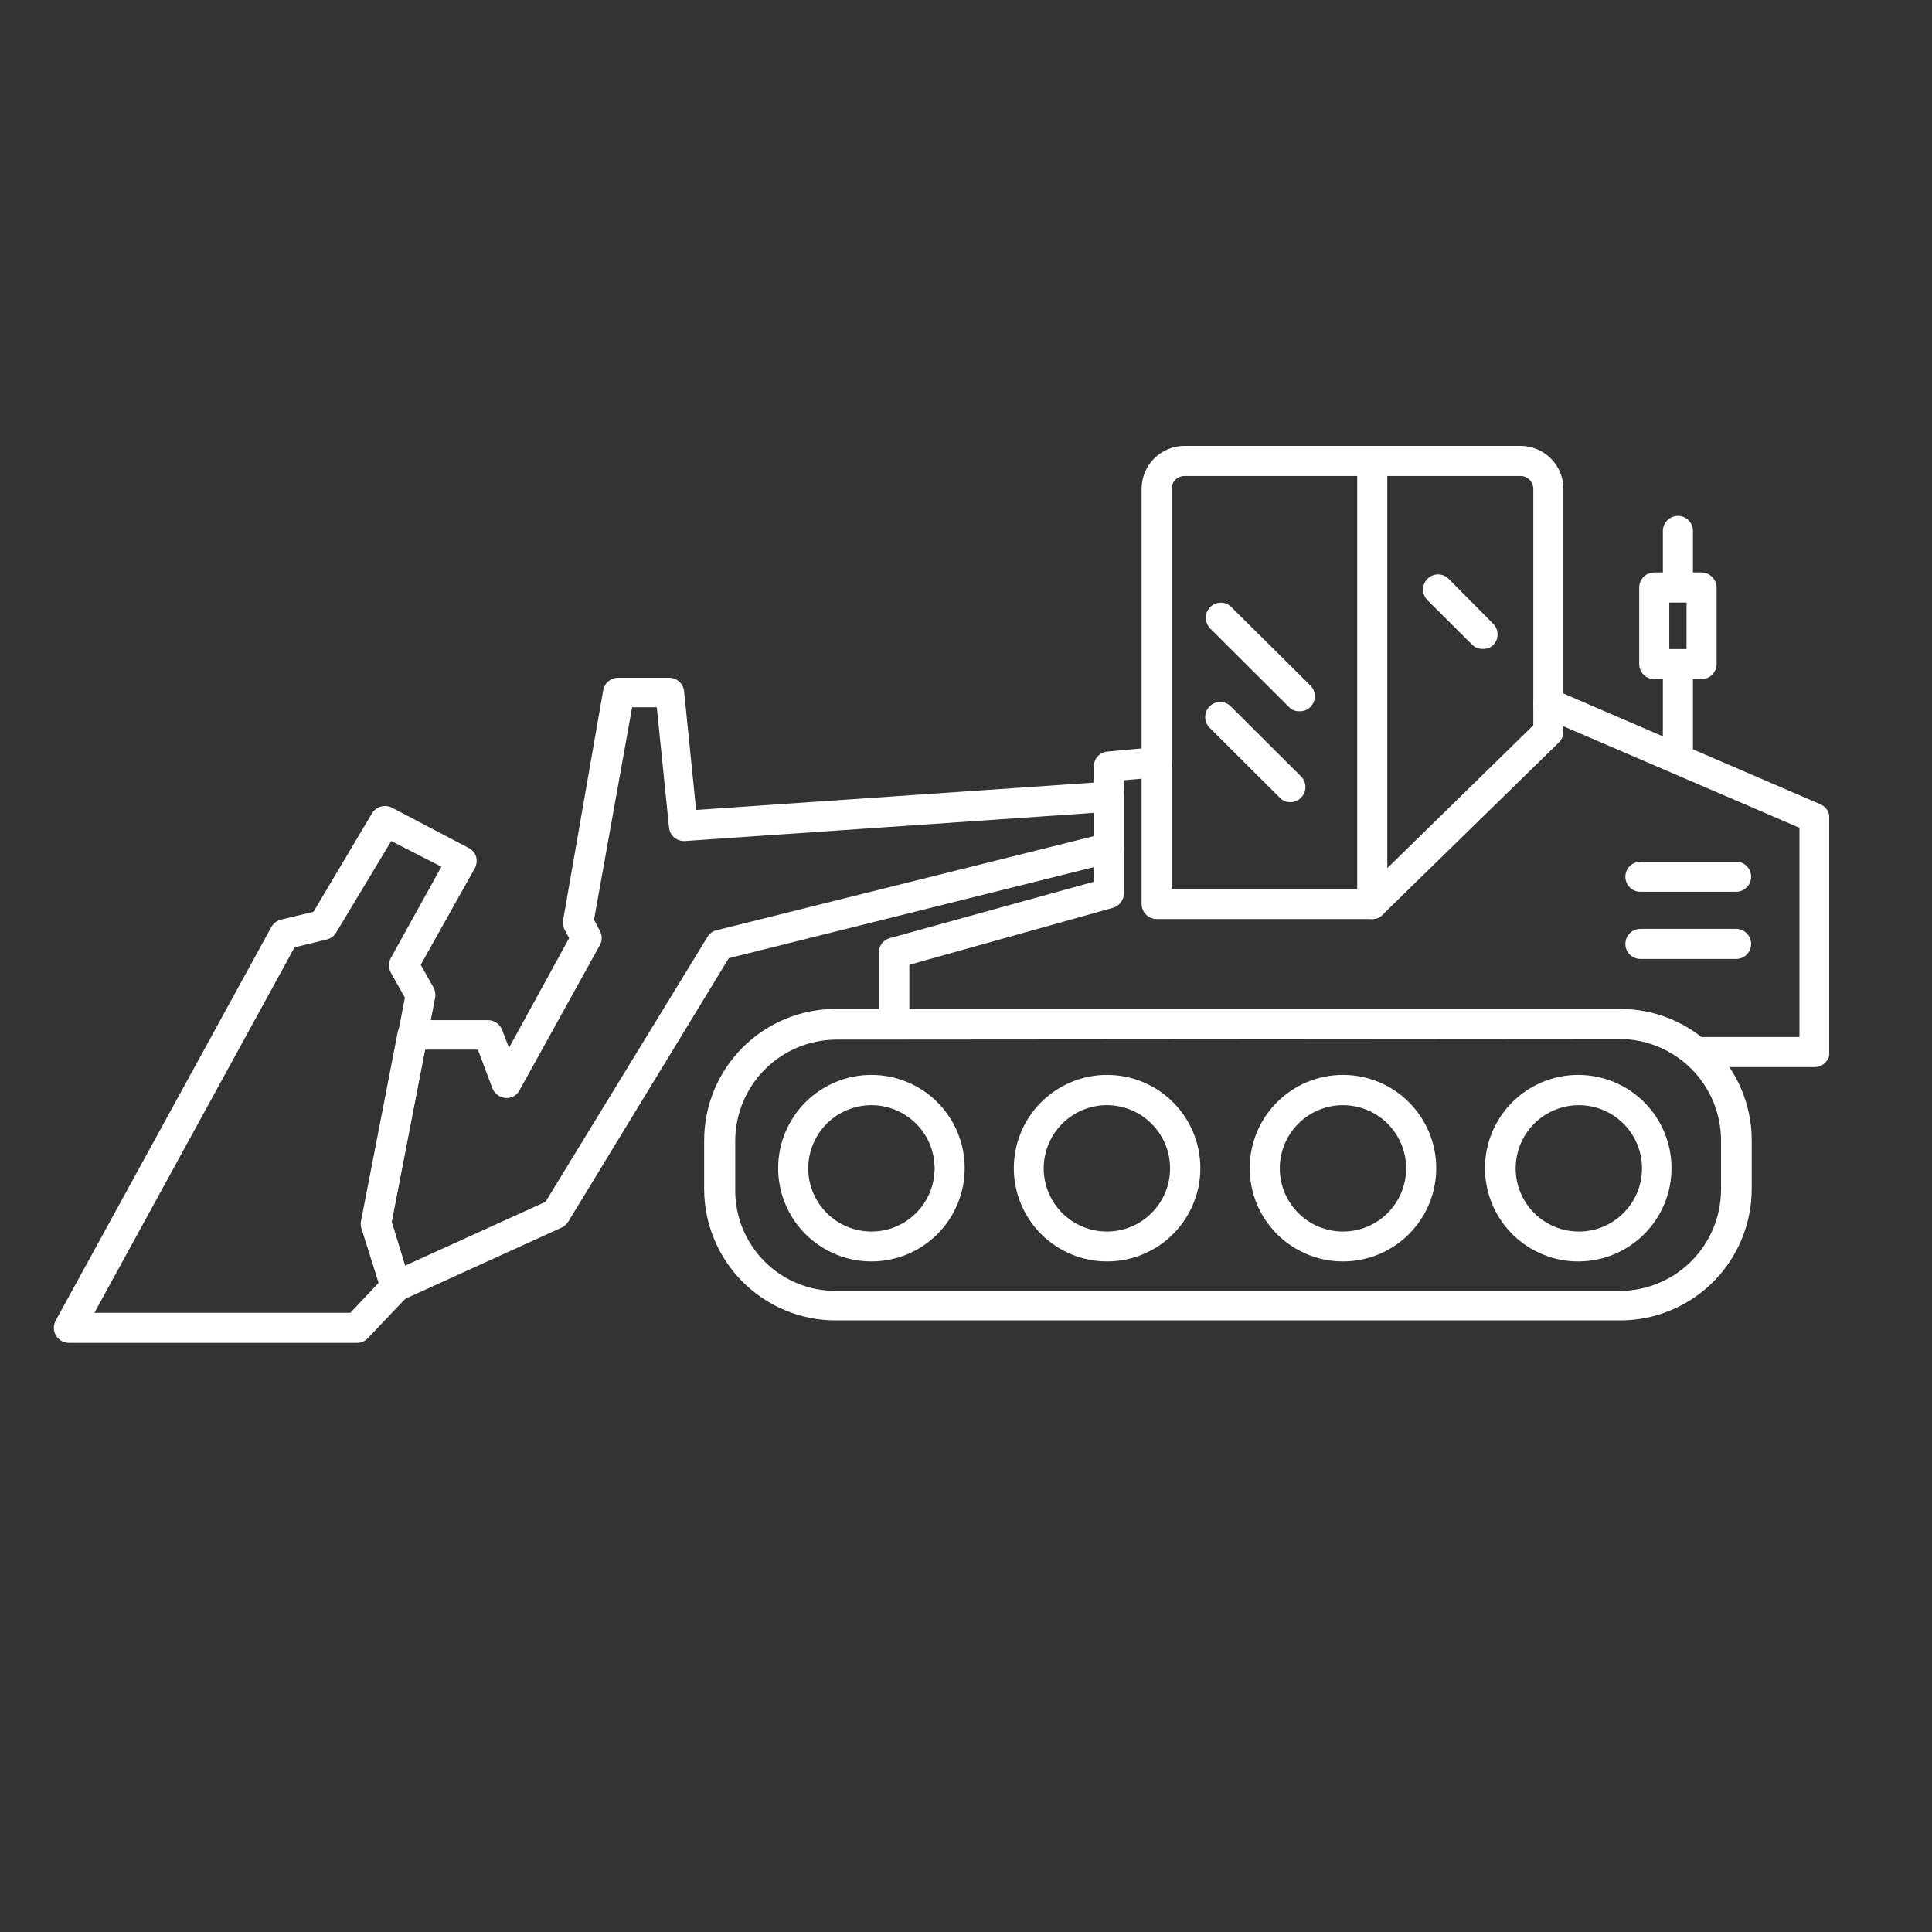
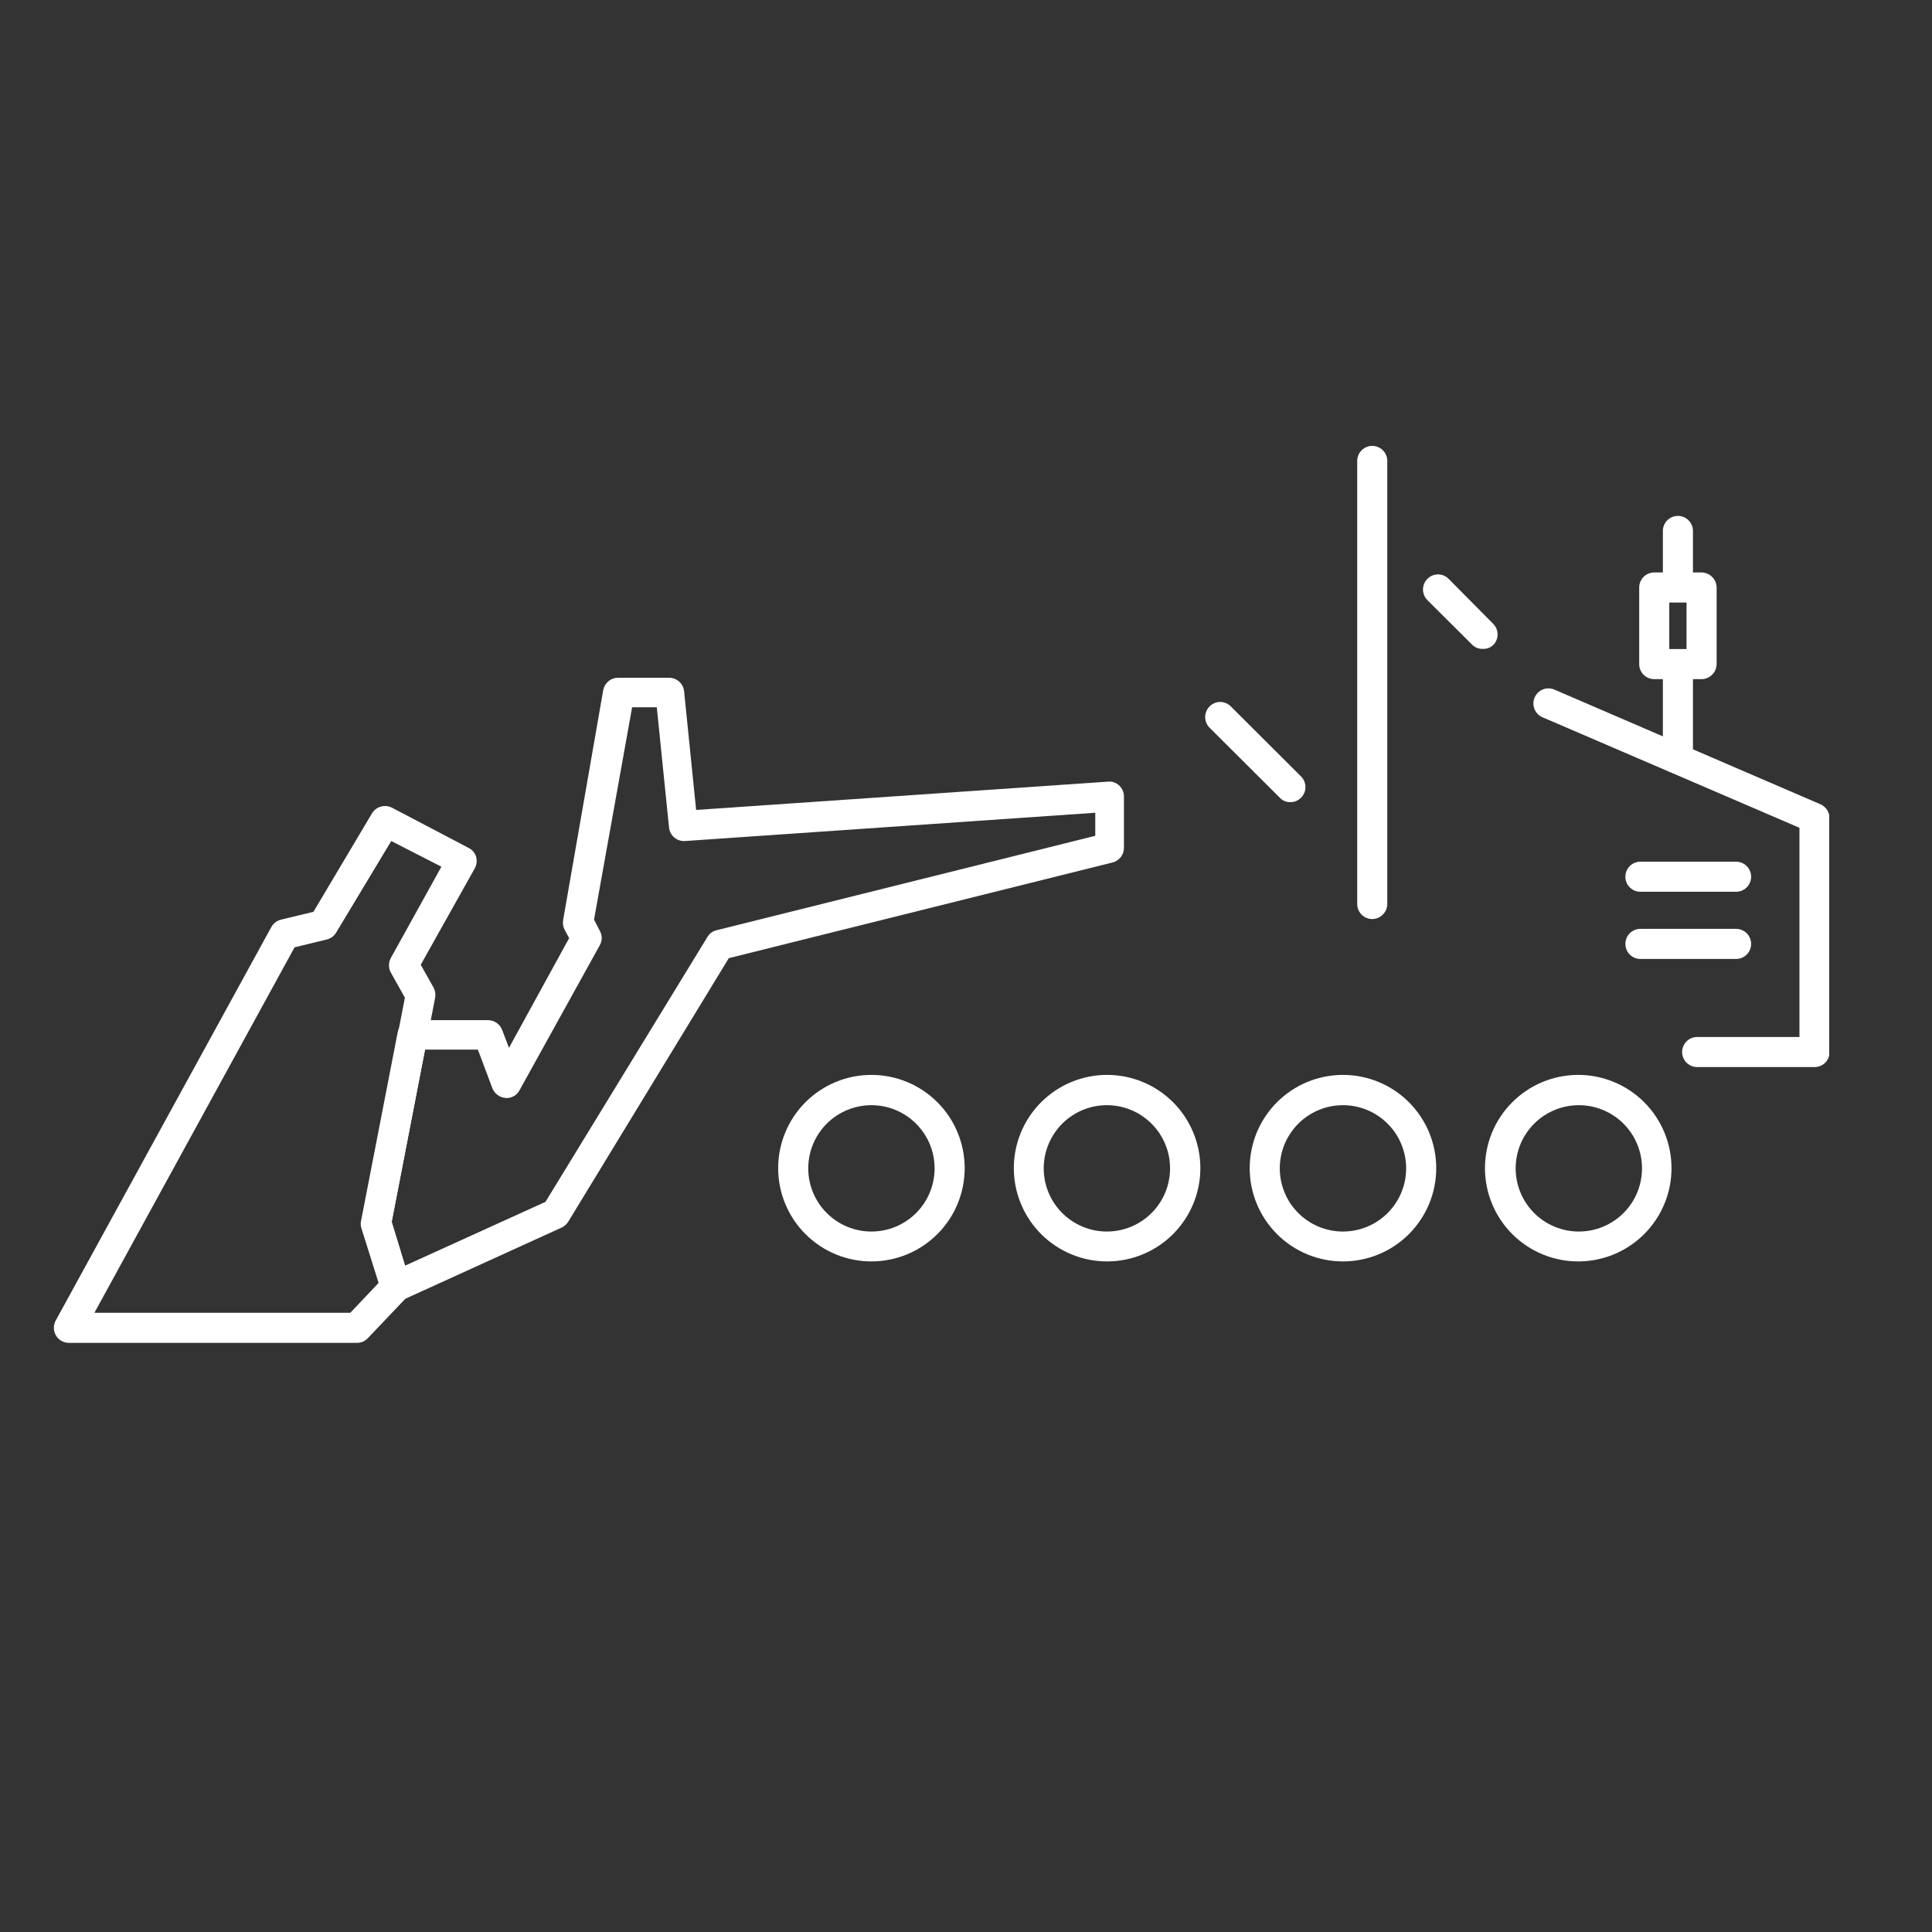
<svg xmlns="http://www.w3.org/2000/svg" width="500" zoomAndPan="magnify" viewBox="0 0 375 375" height="500" preserveAspectRatio="xMidYMid meet" version="1.0">
  <rect x="0" y="0" width="375" height="375" fill="#333333" stroke="none" />
  <defs>
    <clipPath id="9b685933bd">
      <path d="M 297 133 L 355.047 133 L 355.047 208 L 297 208 Z M 297 133 " clip-rule="nonzero" />
    </clipPath>
    <clipPath id="922e4e58ef">
      <path d="M 10.047 156 L 93 156 L 93 261 L 10.047 261 Z M 10.047 156 " clip-rule="nonzero" />
    </clipPath>
    <clipPath id="ab0e4229af">
      <path d="M 221 86.434 L 304 86.434 L 304 179 L 221 179 Z M 221 86.434 " clip-rule="nonzero" />
    </clipPath>
    <clipPath id="d77f335eba">
      <path d="M 263 86.434 L 270 86.434 L 270 179 L 263 179 Z M 263 86.434 " clip-rule="nonzero" />
    </clipPath>
  </defs>
-   <path fill="#ffffff" d="M 173.5 201.668 C 173.113 201.672 172.738 201.602 172.379 201.457 C 172.02 201.309 171.699 201.098 171.426 200.824 C 171.152 200.547 170.941 200.23 170.793 199.871 C 170.648 199.512 170.578 199.137 170.582 198.746 L 170.582 184.887 C 170.578 184.57 170.629 184.258 170.73 183.953 C 170.832 183.652 170.98 183.375 171.172 183.121 C 171.367 182.867 171.598 182.652 171.863 182.473 C 172.129 182.297 172.414 182.168 172.723 182.086 L 212.316 171.145 L 212.316 148.762 C 212.316 148.398 212.379 148.047 212.512 147.711 C 212.641 147.371 212.832 147.07 213.074 146.801 C 213.32 146.535 213.605 146.32 213.934 146.16 C 214.258 146.004 214.602 145.91 214.965 145.879 L 224.23 145.023 C 224.617 144.988 224.996 145.027 225.367 145.141 C 225.738 145.254 226.074 145.438 226.375 145.684 C 226.672 145.934 226.914 146.23 227.094 146.574 C 227.277 146.918 227.387 147.281 227.422 147.672 C 227.457 148.059 227.418 148.438 227.305 148.809 C 227.188 149.18 227.008 149.516 226.758 149.816 C 226.512 150.113 226.215 150.355 225.871 150.535 C 225.527 150.719 225.16 150.828 224.773 150.863 L 218.156 151.445 L 218.156 173.402 C 218.152 173.723 218.098 174.031 217.992 174.328 C 217.891 174.629 217.742 174.906 217.547 175.16 C 217.355 175.41 217.129 175.629 216.867 175.805 C 216.602 175.984 216.32 176.117 216.016 176.207 L 176.5 187.262 L 176.5 198.941 C 176.473 199.32 176.379 199.676 176.215 200.02 C 176.051 200.359 175.828 200.656 175.551 200.91 C 175.27 201.164 174.953 201.355 174.602 201.488 C 174.246 201.617 173.879 201.68 173.5 201.668 Z M 173.5 201.668 " fill-opacity="1" fill-rule="nonzero" />
  <g clip-path="url(#9b685933bd)">
    <path fill="#ffffff" d="M 352.195 207.117 L 329.422 207.117 C 329.031 207.117 328.66 207.043 328.301 206.895 C 327.945 206.746 327.629 206.535 327.355 206.262 C 327.082 205.988 326.871 205.672 326.723 205.316 C 326.574 204.957 326.5 204.586 326.5 204.199 C 326.5 203.809 326.574 203.438 326.723 203.082 C 326.871 202.723 327.082 202.406 327.355 202.133 C 327.629 201.859 327.945 201.648 328.301 201.5 C 328.66 201.352 329.031 201.277 329.422 201.277 L 349.273 201.277 L 349.273 160.672 L 299.402 139.223 C 299.047 139.07 298.734 138.855 298.465 138.578 C 298.191 138.301 297.984 137.984 297.84 137.625 C 297.695 137.262 297.629 136.891 297.633 136.504 C 297.637 136.117 297.715 135.742 297.867 135.387 C 298.02 135.031 298.234 134.719 298.512 134.445 C 298.789 134.176 299.105 133.969 299.465 133.824 C 299.824 133.68 300.199 133.609 300.586 133.613 C 300.973 133.617 301.344 133.699 301.699 133.848 L 353.363 156.117 C 353.895 156.355 354.316 156.715 354.633 157.203 C 354.949 157.691 355.109 158.223 355.113 158.805 L 355.113 204.199 C 355.121 204.586 355.051 204.961 354.902 205.32 C 354.758 205.68 354.547 206 354.27 206.273 C 353.996 206.551 353.68 206.758 353.316 206.906 C 352.957 207.051 352.582 207.121 352.195 207.117 Z M 352.195 207.117 " fill-opacity="1" fill-rule="nonzero" />
  </g>
  <path fill="#ffffff" d="M 76.797 252.668 C 76.379 252.664 75.977 252.586 75.59 252.434 C 74.801 252.047 74.27 251.438 73.996 250.602 L 70.102 238.262 C 69.984 237.797 69.984 237.328 70.102 236.859 L 77.188 200.383 C 77.246 200.051 77.359 199.734 77.531 199.441 C 77.699 199.148 77.914 198.895 78.176 198.68 C 78.438 198.461 78.727 198.293 79.043 198.18 C 79.363 198.062 79.691 198.008 80.027 198.008 L 94.746 198.008 C 95.352 198.016 95.902 198.195 96.402 198.543 C 96.898 198.891 97.254 199.348 97.469 199.914 L 98.793 203.379 L 110.473 182.086 L 109.578 180.449 C 109.289 179.855 109.199 179.234 109.305 178.582 L 117.09 133.926 C 117.156 133.594 117.273 133.277 117.445 132.984 C 117.621 132.691 117.84 132.438 118.102 132.219 C 118.367 132.004 118.656 131.836 118.98 131.723 C 119.301 131.609 119.633 131.551 119.973 131.551 L 129.859 131.551 C 130.223 131.551 130.57 131.613 130.91 131.742 C 131.25 131.871 131.551 132.055 131.824 132.297 C 132.094 132.535 132.309 132.816 132.477 133.141 C 132.641 133.461 132.742 133.801 132.781 134.16 L 135.117 157.207 L 215.043 151.719 C 215.879 151.645 216.605 151.891 217.223 152.457 C 217.84 153.039 218.152 153.754 218.156 154.602 L 218.156 164.527 C 218.16 164.855 218.113 165.18 218.008 165.492 C 217.902 165.805 217.75 166.094 217.551 166.355 C 217.348 166.617 217.109 166.836 216.832 167.02 C 216.555 167.199 216.258 167.328 215.938 167.406 L 141.461 185.977 L 110.316 237.094 C 110 237.609 109.574 237.996 109.031 238.262 L 78.004 252.395 C 77.625 252.582 77.223 252.676 76.797 252.668 Z M 76.02 237.094 L 78.629 245.66 L 105.879 233.277 L 137.297 181.891 C 137.699 181.207 138.281 180.766 139.047 180.566 L 212.59 162.23 L 212.59 157.754 L 132.977 163.242 C 132.598 163.27 132.227 163.227 131.867 163.109 C 131.508 162.992 131.18 162.812 130.891 162.57 C 130.598 162.324 130.363 162.035 130.188 161.703 C 130.008 161.367 129.898 161.012 129.859 160.633 L 127.484 137.277 L 122.695 137.277 L 115.301 178.504 L 116.43 180.684 C 116.672 181.113 116.793 181.574 116.793 182.066 C 116.793 182.559 116.672 183.02 116.43 183.449 L 100.855 211.594 C 100.598 212.105 100.215 212.504 99.707 212.777 C 99.203 213.055 98.664 213.168 98.094 213.113 C 97.523 213.062 97.012 212.863 96.555 212.52 C 96.098 212.176 95.77 211.738 95.562 211.207 L 92.758 203.73 L 82.48 203.73 Z M 76.02 237.094 " fill-opacity="1" fill-rule="nonzero" />
  <g clip-path="url(#922e4e58ef)">
    <path fill="#ffffff" d="M 69.246 260.648 L 13.379 260.648 C 13.125 260.648 12.875 260.617 12.629 260.551 C 12.387 260.488 12.152 260.395 11.93 260.266 C 11.711 260.141 11.508 259.992 11.328 259.812 C 11.148 259.637 10.992 259.438 10.863 259.219 C 10.73 259 10.633 258.77 10.562 258.527 C 10.492 258.281 10.457 258.035 10.453 257.781 C 10.449 257.527 10.477 257.277 10.535 257.031 C 10.598 256.781 10.688 256.547 10.809 256.324 L 52.66 179.945 C 53.082 179.199 53.703 178.723 54.527 178.504 L 60.836 176.984 L 72.203 157.871 C 72.398 157.551 72.645 157.273 72.945 157.047 C 73.242 156.82 73.574 156.656 73.934 156.555 C 74.297 156.457 74.664 156.426 75.039 156.461 C 75.41 156.5 75.766 156.605 76.098 156.781 L 90.93 164.566 C 91.664 164.93 92.156 165.5 92.41 166.277 C 92.621 167.082 92.527 167.848 92.137 168.574 L 81.664 187.262 L 84.117 191.621 C 84.469 192.242 84.586 192.906 84.469 193.609 L 76.02 237.25 L 79.602 248.93 C 79.75 249.434 79.77 249.941 79.648 250.457 C 79.531 250.969 79.293 251.422 78.938 251.809 L 71.387 259.75 C 70.801 260.359 70.09 260.656 69.246 260.648 Z M 18.324 254.809 L 68 254.809 L 73.527 248.969 L 70.219 238.262 C 70.098 237.797 70.098 237.328 70.219 236.859 L 78.59 193.648 L 75.863 188.781 C 75.621 188.34 75.5 187.863 75.5 187.359 C 75.5 186.855 75.621 186.383 75.863 185.938 L 85.676 168.227 L 75.941 163.242 L 65.234 181.035 C 64.805 181.723 64.195 182.164 63.406 182.359 L 57.176 183.875 Z M 18.324 254.809 " fill-opacity="1" fill-rule="nonzero" />
  </g>
  <g clip-path="url(#ab0e4229af)">
-     <path fill="#ffffff" d="M 266.352 178.387 L 224.5 178.387 C 224.117 178.383 223.746 178.305 223.391 178.152 C 223.035 178.004 222.719 177.793 222.449 177.52 C 222.176 177.246 221.965 176.934 221.812 176.578 C 221.664 176.223 221.586 175.852 221.582 175.465 L 221.582 94.879 C 221.582 94.332 221.637 93.793 221.742 93.254 C 221.848 92.719 222.008 92.195 222.215 91.691 C 222.426 91.188 222.684 90.707 222.984 90.25 C 223.289 89.797 223.637 89.375 224.023 88.988 C 224.41 88.602 224.828 88.258 225.285 87.953 C 225.738 87.648 226.219 87.391 226.723 87.184 C 227.23 86.973 227.75 86.816 228.289 86.707 C 228.824 86.602 229.367 86.547 229.914 86.547 L 295.121 86.547 C 295.668 86.547 296.211 86.602 296.746 86.707 C 297.285 86.816 297.805 86.973 298.309 87.184 C 298.816 87.391 299.297 87.648 299.75 87.953 C 300.207 88.258 300.625 88.602 301.012 88.988 C 301.398 89.375 301.746 89.797 302.051 90.25 C 302.352 90.707 302.609 91.188 302.82 91.691 C 303.027 92.195 303.188 92.719 303.293 93.254 C 303.398 93.793 303.453 94.332 303.453 94.879 L 303.453 141.984 C 303.453 142.805 303.168 143.504 302.598 144.09 L 268.375 177.531 C 267.82 178.094 267.145 178.379 266.352 178.387 Z M 227.422 172.547 L 265.145 172.547 L 297.613 140.781 L 297.613 94.879 C 297.613 94.551 297.551 94.23 297.422 93.926 C 297.297 93.621 297.117 93.352 296.883 93.117 C 296.648 92.883 296.379 92.703 296.074 92.578 C 295.77 92.453 295.453 92.387 295.121 92.387 L 229.914 92.387 C 229.582 92.387 229.266 92.453 228.961 92.578 C 228.652 92.703 228.383 92.883 228.152 93.117 C 227.918 93.352 227.738 93.621 227.609 93.926 C 227.484 94.23 227.422 94.551 227.422 94.879 Z M 300.535 141.984 Z M 300.535 141.984 " fill-opacity="1" fill-rule="nonzero" />
-   </g>
-   <path fill="#ffffff" d="M 314.355 256.285 L 162.172 256.285 C 161.34 256.285 160.504 256.242 159.676 256.16 C 158.844 256.078 158.02 255.953 157.199 255.789 C 156.383 255.625 155.574 255.422 154.773 255.18 C 153.977 254.938 153.191 254.656 152.422 254.336 C 151.648 254.016 150.895 253.66 150.16 253.266 C 149.426 252.871 148.711 252.441 148.016 251.977 C 147.32 251.512 146.652 251.016 146.008 250.488 C 145.363 249.957 144.742 249.398 144.152 248.809 C 143.562 248.215 143.004 247.598 142.473 246.953 C 141.945 246.309 141.445 245.641 140.984 244.945 C 140.52 244.25 140.09 243.535 139.695 242.801 C 139.301 242.062 138.945 241.312 138.625 240.539 C 138.305 239.77 138.023 238.984 137.781 238.184 C 137.535 237.387 137.332 236.578 137.168 235.758 C 137.008 234.941 136.883 234.117 136.801 233.285 C 136.715 232.453 136.676 231.621 136.672 230.789 L 136.672 221.367 C 136.672 220.531 136.715 219.695 136.797 218.867 C 136.879 218.035 137 217.207 137.164 216.387 C 137.324 215.57 137.527 214.758 137.77 213.961 C 138.012 213.16 138.293 212.375 138.613 211.602 C 138.934 210.828 139.289 210.074 139.684 209.34 C 140.078 208.602 140.504 207.887 140.969 207.191 C 141.434 206.496 141.93 205.824 142.461 205.18 C 142.988 204.531 143.551 203.914 144.141 203.32 C 144.73 202.73 145.348 202.168 145.992 201.637 C 146.641 201.109 147.309 200.609 148.004 200.145 C 148.699 199.68 149.414 199.25 150.148 198.855 C 150.887 198.461 151.641 198.102 152.41 197.781 C 153.184 197.461 153.969 197.18 154.77 196.938 C 155.566 196.691 156.375 196.488 157.195 196.324 C 158.016 196.16 158.84 196.039 159.672 195.953 C 160.504 195.871 161.336 195.828 162.172 195.828 L 314.355 195.828 C 315.191 195.824 316.031 195.859 316.863 195.941 C 317.699 196.02 318.527 196.137 319.352 196.297 C 320.176 196.457 320.988 196.66 321.793 196.898 C 322.598 197.141 323.387 197.418 324.164 197.738 C 324.938 198.055 325.699 198.41 326.438 198.805 C 327.18 199.199 327.898 199.625 328.598 200.09 C 329.297 200.555 329.973 201.051 330.621 201.582 C 331.27 202.113 331.895 202.676 332.488 203.266 C 333.082 203.859 333.645 204.477 334.18 205.125 C 334.715 205.773 335.215 206.445 335.68 207.141 C 336.148 207.836 336.578 208.555 336.977 209.297 C 337.371 210.035 337.73 210.793 338.055 211.566 C 338.375 212.34 338.66 213.129 338.902 213.93 C 339.148 214.734 339.352 215.547 339.516 216.371 C 339.68 217.191 339.805 218.02 339.887 218.855 C 339.969 219.691 340.008 220.527 340.008 221.367 L 340.008 230.789 C 340.008 231.625 339.965 232.461 339.883 233.297 C 339.797 234.129 339.676 234.957 339.508 235.777 C 339.344 236.602 339.141 237.41 338.895 238.215 C 338.648 239.016 338.367 239.801 338.043 240.574 C 337.719 241.348 337.359 242.105 336.965 242.844 C 336.566 243.582 336.133 244.297 335.668 244.992 C 335.199 245.688 334.699 246.359 334.164 247.008 C 333.633 247.652 333.07 248.27 332.473 248.863 C 331.879 249.453 331.258 250.012 330.609 250.543 C 329.957 251.07 329.285 251.57 328.586 252.031 C 327.887 252.496 327.168 252.922 326.43 253.316 C 325.688 253.707 324.93 254.062 324.152 254.379 C 323.379 254.699 322.59 254.977 321.785 255.219 C 320.984 255.457 320.172 255.656 319.348 255.816 C 318.523 255.977 317.695 256.098 316.863 256.176 C 316.027 256.254 315.191 256.289 314.355 256.285 Z M 162.172 201.785 C 161.531 201.793 160.895 201.832 160.258 201.898 C 159.621 201.969 158.988 202.07 158.363 202.203 C 157.738 202.332 157.117 202.496 156.508 202.688 C 155.895 202.879 155.297 203.102 154.707 203.352 C 154.117 203.602 153.543 203.879 152.98 204.184 C 152.418 204.492 151.871 204.824 151.34 205.184 C 150.812 205.543 150.301 205.93 149.809 206.34 C 149.316 206.746 148.844 207.18 148.395 207.637 C 147.945 208.09 147.52 208.566 147.113 209.062 C 146.711 209.562 146.332 210.078 145.98 210.609 C 145.625 211.145 145.297 211.695 145 212.262 C 144.699 212.828 144.426 213.406 144.184 213.996 C 143.941 214.59 143.727 215.191 143.543 215.805 C 143.359 216.418 143.203 217.039 143.082 217.668 C 142.957 218.297 142.863 218.93 142.801 219.566 C 142.738 220.203 142.707 220.844 142.707 221.484 L 142.707 230.902 C 142.703 231.547 142.727 232.188 142.785 232.824 C 142.84 233.465 142.93 234.098 143.047 234.73 C 143.168 235.359 143.316 235.984 143.5 236.598 C 143.68 237.215 143.891 237.82 144.133 238.414 C 144.375 239.008 144.645 239.59 144.941 240.156 C 145.242 240.727 145.566 241.277 145.922 241.812 C 146.273 242.348 146.652 242.863 147.055 243.363 C 147.461 243.863 147.887 244.34 148.34 244.793 C 148.793 245.25 149.266 245.684 149.758 246.094 C 150.254 246.5 150.766 246.887 151.297 247.242 C 151.828 247.602 152.379 247.934 152.941 248.238 C 153.508 248.543 154.086 248.816 154.68 249.062 C 155.27 249.312 155.875 249.527 156.488 249.715 C 157.102 249.902 157.723 250.059 158.352 250.188 C 158.98 250.312 159.613 250.406 160.254 250.469 C 160.891 250.531 161.531 250.562 162.172 250.562 L 314.355 250.562 C 314.996 250.562 315.641 250.531 316.281 250.469 C 316.922 250.406 317.559 250.312 318.191 250.188 C 318.824 250.062 319.449 249.906 320.066 249.719 C 320.684 249.531 321.289 249.316 321.883 249.07 C 322.48 248.82 323.062 248.547 323.629 248.242 C 324.199 247.941 324.75 247.609 325.285 247.254 C 325.82 246.895 326.34 246.512 326.836 246.105 C 327.336 245.695 327.812 245.262 328.27 244.809 C 328.727 244.352 329.156 243.875 329.566 243.379 C 329.977 242.883 330.359 242.363 330.719 241.828 C 331.078 241.293 331.41 240.742 331.715 240.176 C 332.02 239.605 332.293 239.027 332.543 238.43 C 332.789 237.836 333.008 237.23 333.195 236.613 C 333.383 235.996 333.539 235.375 333.668 234.742 C 333.793 234.109 333.891 233.473 333.953 232.832 C 334.02 232.191 334.051 231.547 334.051 230.902 L 334.051 221.367 C 334.051 220.723 334.02 220.078 333.953 219.438 C 333.891 218.793 333.793 218.156 333.668 217.527 C 333.543 216.895 333.383 216.27 333.195 215.652 C 333.008 215.035 332.789 214.43 332.543 213.832 C 332.297 213.238 332.02 212.656 331.715 212.086 C 331.41 211.52 331.078 210.969 330.723 210.43 C 330.363 209.895 329.98 209.379 329.57 208.879 C 329.16 208.383 328.727 207.902 328.273 207.449 C 327.816 206.992 327.34 206.559 326.84 206.152 C 326.344 205.742 325.824 205.359 325.289 205 C 324.754 204.641 324.199 204.309 323.633 204.004 C 323.062 203.699 322.48 203.426 321.887 203.176 C 321.289 202.93 320.684 202.711 320.066 202.523 C 319.449 202.336 318.828 202.18 318.195 202.051 C 317.562 201.926 316.926 201.828 316.285 201.766 C 315.641 201.699 315 201.668 314.355 201.668 Z M 162.172 201.785 " fill-opacity="1" fill-rule="nonzero" />
+     </g>
  <g clip-path="url(#d77f335eba)">
    <path fill="#ffffff" d="M 266.352 178.387 C 265.965 178.387 265.594 178.312 265.234 178.164 C 264.875 178.016 264.562 177.805 264.289 177.531 C 264.012 177.258 263.801 176.941 263.656 176.586 C 263.508 176.227 263.434 175.855 263.434 175.465 L 263.434 89.469 C 263.434 89.082 263.508 88.707 263.656 88.352 C 263.801 87.992 264.012 87.676 264.289 87.402 C 264.562 87.129 264.875 86.918 265.234 86.77 C 265.594 86.621 265.965 86.547 266.352 86.547 C 266.738 86.547 267.113 86.621 267.469 86.77 C 267.828 86.918 268.145 87.129 268.418 87.402 C 268.691 87.676 268.902 87.992 269.051 88.352 C 269.199 88.707 269.273 89.082 269.273 89.469 L 269.273 175.582 C 269.254 175.957 269.164 176.316 269.008 176.66 C 268.852 177 268.637 177.301 268.367 177.562 C 268.094 177.824 267.785 178.023 267.438 178.168 C 267.09 178.309 266.727 178.383 266.352 178.387 Z M 266.352 178.387 " fill-opacity="1" fill-rule="nonzero" />
  </g>
  <path fill="#ffffff" d="M 287.766 125.945 C 286.953 125.957 286.266 125.668 285.699 125.09 L 277.059 116.488 C 276.785 116.211 276.574 115.898 276.426 115.539 C 276.277 115.184 276.203 114.809 276.203 114.422 C 276.203 114.035 276.277 113.664 276.426 113.305 C 276.574 112.949 276.785 112.633 277.059 112.359 C 277.328 112.082 277.645 111.867 278 111.715 C 278.359 111.566 278.734 111.488 279.121 111.488 C 279.512 111.488 279.883 111.566 280.242 111.715 C 280.598 111.867 280.914 112.082 281.184 112.359 L 289.828 121.082 C 290.102 121.355 290.312 121.668 290.461 122.027 C 290.605 122.383 290.68 122.758 290.68 123.145 C 290.68 123.531 290.605 123.902 290.461 124.262 C 290.312 124.617 290.102 124.934 289.828 125.207 C 289.242 125.738 288.555 125.984 287.766 125.945 Z M 287.766 125.945 " fill-opacity="1" fill-rule="nonzero" />
-   <path fill="#ffffff" d="M 252.219 138.055 C 251.406 138.074 250.719 137.785 250.156 137.199 L 234.895 121.977 C 234.621 121.703 234.41 121.387 234.266 121.027 C 234.117 120.672 234.043 120.301 234.043 119.914 C 234.043 119.527 234.117 119.152 234.266 118.797 C 234.41 118.438 234.621 118.121 234.895 117.848 C 235.168 117.57 235.48 117.355 235.84 117.207 C 236.199 117.055 236.57 116.98 236.961 116.98 C 237.348 116.98 237.723 117.055 238.078 117.207 C 238.438 117.355 238.75 117.57 239.023 117.848 L 254.359 133.07 C 254.633 133.344 254.844 133.66 254.992 134.02 C 255.141 134.375 255.215 134.746 255.215 135.133 C 255.215 135.52 255.141 135.895 254.992 136.25 C 254.844 136.609 254.633 136.926 254.359 137.199 C 253.773 137.793 253.059 138.082 252.219 138.055 Z M 252.219 138.055 " fill-opacity="1" fill-rule="nonzero" />
  <path fill="#ffffff" d="M 250.469 155.691 C 249.652 155.707 248.965 155.422 248.406 154.832 L 234.777 141.246 C 234.504 140.973 234.297 140.656 234.148 140.301 C 234 139.941 233.926 139.57 233.926 139.184 C 233.926 138.797 234 138.426 234.148 138.066 C 234.297 137.711 234.504 137.395 234.777 137.121 C 235.051 136.84 235.363 136.625 235.723 136.477 C 236.082 136.324 236.453 136.25 236.844 136.25 C 237.23 136.25 237.605 136.324 237.961 136.477 C 238.32 136.625 238.633 136.84 238.906 137.121 L 252.531 150.707 C 252.805 150.98 253.016 151.297 253.164 151.652 C 253.312 152.012 253.387 152.383 253.387 152.77 C 253.387 153.156 253.312 153.527 253.164 153.887 C 253.016 154.242 252.805 154.559 252.531 154.832 C 251.965 155.406 251.277 155.695 250.469 155.691 Z M 250.469 155.691 " fill-opacity="1" fill-rule="nonzero" />
  <path fill="#ffffff" d="M 306.449 244.84 C 305.855 244.844 305.266 244.82 304.672 244.766 C 304.082 244.711 303.496 244.629 302.91 244.516 C 302.328 244.402 301.754 244.262 301.184 244.094 C 300.613 243.926 300.055 243.727 299.504 243.504 C 298.957 243.281 298.418 243.031 297.895 242.754 C 297.367 242.477 296.855 242.176 296.363 241.848 C 295.867 241.52 295.387 241.168 294.926 240.797 C 294.465 240.422 294.023 240.027 293.602 239.609 C 293.18 239.191 292.781 238.754 292.402 238.297 C 292.023 237.84 291.664 237.363 291.332 236.875 C 291 236.383 290.695 235.875 290.41 235.352 C 290.129 234.828 289.871 234.297 289.645 233.746 C 289.414 233.199 289.211 232.645 289.035 232.074 C 288.859 231.508 288.715 230.934 288.594 230.352 C 288.477 229.77 288.387 229.184 288.328 228.594 C 288.266 228.004 288.234 227.41 288.23 226.816 C 288.23 226.223 288.254 225.633 288.312 225.039 C 288.367 224.449 288.453 223.863 288.566 223.277 C 288.68 222.695 288.82 222.121 288.988 221.551 C 289.16 220.984 289.359 220.422 289.582 219.875 C 289.809 219.324 290.059 218.789 290.336 218.262 C 290.617 217.738 290.918 217.23 291.246 216.734 C 291.574 216.238 291.926 215.762 292.301 215.301 C 292.676 214.84 293.074 214.402 293.492 213.98 C 293.91 213.559 294.348 213.16 294.805 212.781 C 295.266 212.402 295.738 212.047 296.23 211.719 C 296.723 211.387 297.23 211.078 297.754 210.797 C 298.277 210.516 298.812 210.262 299.359 210.031 C 299.91 209.805 300.469 209.602 301.035 209.43 C 301.602 209.254 302.176 209.109 302.758 208.992 C 303.34 208.875 303.926 208.785 304.52 208.727 C 305.109 208.668 305.699 208.637 306.293 208.637 C 306.887 208.637 307.48 208.664 308.07 208.719 C 308.664 208.777 309.25 208.863 309.832 208.977 C 310.414 209.094 310.988 209.234 311.559 209.406 C 312.125 209.578 312.684 209.777 313.234 210.004 C 313.785 210.23 314.32 210.48 314.844 210.762 C 315.367 211.039 315.875 211.344 316.371 211.672 C 316.863 212.004 317.34 212.355 317.801 212.73 C 318.262 213.105 318.699 213.504 319.121 213.926 C 319.539 214.344 319.941 214.781 320.316 215.242 C 320.695 215.699 321.047 216.176 321.379 216.668 C 321.707 217.164 322.012 217.672 322.293 218.195 C 322.574 218.719 322.828 219.254 323.055 219.801 C 323.281 220.352 323.484 220.91 323.656 221.477 C 323.828 222.043 323.973 222.621 324.09 223.203 C 324.203 223.785 324.293 224.371 324.348 224.961 C 324.406 225.551 324.438 226.145 324.438 226.738 C 324.438 227.328 324.406 227.918 324.352 228.504 C 324.293 229.094 324.207 229.676 324.094 230.258 C 323.977 230.836 323.836 231.406 323.664 231.973 C 323.492 232.539 323.297 233.094 323.07 233.641 C 322.844 234.184 322.594 234.719 322.316 235.238 C 322.039 235.762 321.738 236.27 321.41 236.758 C 321.082 237.25 320.734 237.727 320.359 238.184 C 319.988 238.641 319.594 239.078 319.176 239.5 C 318.762 239.918 318.324 240.316 317.867 240.691 C 317.414 241.066 316.941 241.422 316.453 241.75 C 315.961 242.082 315.457 242.387 314.938 242.668 C 314.418 242.945 313.887 243.203 313.344 243.43 C 312.797 243.66 312.242 243.859 311.68 244.035 C 311.117 244.207 310.543 244.355 309.965 244.473 C 309.387 244.594 308.805 244.684 308.219 244.742 C 307.629 244.805 307.043 244.836 306.449 244.84 Z M 306.449 214.516 C 305.645 214.516 304.848 214.594 304.059 214.75 C 303.266 214.906 302.5 215.141 301.754 215.449 C 301.012 215.758 300.305 216.137 299.633 216.582 C 298.965 217.031 298.344 217.539 297.773 218.109 C 297.207 218.68 296.695 219.301 296.25 219.973 C 295.801 220.641 295.426 221.348 295.117 222.094 C 294.809 222.84 294.578 223.605 294.422 224.395 C 294.266 225.188 294.188 225.984 294.188 226.789 C 294.188 227.598 294.27 228.395 294.426 229.184 C 294.586 229.973 294.816 230.742 295.129 231.484 C 295.438 232.23 295.816 232.938 296.266 233.605 C 296.711 234.273 297.223 234.895 297.793 235.461 C 298.363 236.031 298.984 236.539 299.656 236.984 C 300.324 237.434 301.035 237.809 301.777 238.117 C 302.523 238.422 303.293 238.652 304.082 238.809 C 304.871 238.965 305.672 239.043 306.477 239.039 C 307.281 239.039 308.082 238.957 308.871 238.801 C 309.66 238.641 310.426 238.406 311.172 238.098 C 311.914 237.785 312.621 237.406 313.289 236.957 C 313.957 236.508 314.578 235.996 315.145 235.426 C 315.715 234.855 316.219 234.234 316.668 233.562 C 317.113 232.891 317.488 232.184 317.793 231.438 C 318.102 230.691 318.332 229.926 318.484 229.133 C 318.641 228.344 318.715 227.543 318.715 226.738 C 318.711 225.934 318.629 225.141 318.473 224.352 C 318.312 223.562 318.078 222.801 317.77 222.059 C 317.461 221.316 317.082 220.613 316.633 219.945 C 316.188 219.277 315.676 218.66 315.109 218.094 C 314.539 217.523 313.922 217.02 313.25 216.574 C 312.582 216.129 311.879 215.75 311.133 215.445 C 310.391 215.137 309.625 214.906 308.84 214.75 C 308.051 214.594 307.254 214.516 306.449 214.516 Z M 306.449 214.516 " fill-opacity="1" fill-rule="nonzero" />
  <path fill="#ffffff" d="M 260.668 244.84 C 260.074 244.84 259.484 244.812 258.895 244.754 C 258.305 244.695 257.719 244.609 257.137 244.492 C 256.555 244.379 255.98 244.234 255.414 244.062 C 254.848 243.891 254.289 243.691 253.742 243.465 C 253.191 243.238 252.656 242.984 252.133 242.703 C 251.613 242.426 251.105 242.121 250.609 241.789 C 250.117 241.461 249.641 241.109 249.184 240.73 C 248.727 240.355 248.285 239.957 247.867 239.539 C 247.449 239.121 247.051 238.68 246.676 238.223 C 246.297 237.766 245.945 237.289 245.617 236.797 C 245.285 236.305 244.98 235.797 244.703 235.273 C 244.422 234.75 244.172 234.215 243.941 233.668 C 243.715 233.117 243.516 232.562 243.344 231.992 C 243.172 231.426 243.027 230.852 242.914 230.27 C 242.797 229.688 242.711 229.102 242.652 228.512 C 242.594 227.922 242.566 227.332 242.566 226.738 C 242.566 226.145 242.594 225.555 242.652 224.965 C 242.711 224.375 242.797 223.789 242.914 223.207 C 243.027 222.625 243.172 222.051 243.344 221.484 C 243.516 220.918 243.715 220.359 243.941 219.812 C 244.172 219.262 244.422 218.727 244.703 218.203 C 244.98 217.684 245.285 217.176 245.617 216.68 C 245.945 216.188 246.297 215.711 246.676 215.254 C 247.051 214.797 247.449 214.355 247.867 213.938 C 248.285 213.52 248.727 213.121 249.184 212.746 C 249.641 212.367 250.117 212.016 250.609 211.688 C 251.105 211.355 251.613 211.055 252.133 210.773 C 252.656 210.492 253.191 210.242 253.742 210.016 C 254.289 209.785 254.848 209.586 255.414 209.414 C 255.98 209.242 256.555 209.098 257.137 208.984 C 257.719 208.867 258.305 208.781 258.895 208.723 C 259.484 208.664 260.074 208.637 260.668 208.637 C 261.262 208.637 261.852 208.664 262.441 208.723 C 263.031 208.781 263.617 208.867 264.199 208.984 C 264.781 209.098 265.355 209.242 265.922 209.414 C 266.492 209.586 267.047 209.785 267.594 210.016 C 268.145 210.242 268.68 210.492 269.203 210.773 C 269.723 211.055 270.234 211.355 270.727 211.688 C 271.219 212.016 271.695 212.367 272.152 212.746 C 272.609 213.121 273.051 213.52 273.469 213.938 C 273.887 214.355 274.285 214.797 274.66 215.254 C 275.039 215.711 275.391 216.188 275.719 216.68 C 276.051 217.176 276.355 217.684 276.633 218.203 C 276.914 218.727 277.168 219.262 277.395 219.812 C 277.621 220.359 277.82 220.918 277.992 221.484 C 278.164 222.051 278.309 222.625 278.422 223.207 C 278.539 223.789 278.625 224.375 278.684 224.965 C 278.742 225.555 278.77 226.145 278.77 226.738 C 278.77 227.332 278.742 227.922 278.684 228.512 C 278.625 229.102 278.539 229.688 278.422 230.27 C 278.309 230.852 278.164 231.426 277.992 231.992 C 277.82 232.562 277.621 233.117 277.395 233.668 C 277.168 234.215 276.914 234.75 276.633 235.273 C 276.355 235.797 276.051 236.305 275.719 236.797 C 275.391 237.289 275.039 237.766 274.66 238.223 C 274.285 238.68 273.887 239.121 273.469 239.539 C 273.051 239.957 272.609 240.355 272.152 240.73 C 271.695 241.109 271.219 241.461 270.727 241.789 C 270.234 242.121 269.723 242.426 269.203 242.703 C 268.68 242.984 268.145 243.238 267.594 243.465 C 267.047 243.691 266.492 243.891 265.922 244.062 C 265.355 244.234 264.781 244.379 264.199 244.492 C 263.617 244.609 263.031 244.695 262.441 244.754 C 261.852 244.812 261.262 244.84 260.668 244.84 Z M 260.668 214.516 C 259.863 214.516 259.062 214.594 258.273 214.75 C 257.484 214.906 256.715 215.141 255.973 215.449 C 255.227 215.758 254.52 216.137 253.852 216.582 C 253.18 217.031 252.562 217.539 251.992 218.109 C 251.422 218.68 250.914 219.301 250.469 219.973 C 250.02 220.641 249.641 221.348 249.336 222.094 C 249.027 222.84 248.793 223.605 248.637 224.395 C 248.48 225.188 248.402 225.984 248.406 226.789 C 248.406 227.598 248.484 228.395 248.645 229.184 C 248.801 229.973 249.035 230.742 249.344 231.484 C 249.652 232.23 250.031 232.938 250.48 233.605 C 250.93 234.273 251.441 234.895 252.012 235.461 C 252.582 236.031 253.203 236.539 253.871 236.984 C 254.543 237.434 255.25 237.809 255.996 238.117 C 256.742 238.422 257.508 238.652 258.301 238.809 C 259.09 238.965 259.887 239.043 260.695 239.039 C 261.5 239.039 262.297 238.957 263.086 238.801 C 263.879 238.641 264.645 238.406 265.387 238.098 C 266.133 237.785 266.84 237.406 267.508 236.957 C 268.176 236.508 268.793 235.996 269.363 235.426 C 269.93 234.855 270.438 234.234 270.883 233.562 C 271.328 232.891 271.707 232.184 272.012 231.438 C 272.316 230.691 272.547 229.926 272.703 229.133 C 272.859 228.344 272.934 227.543 272.93 226.738 C 272.93 225.934 272.848 225.141 272.688 224.352 C 272.531 223.562 272.297 222.801 271.988 222.059 C 271.676 221.316 271.301 220.613 270.852 219.945 C 270.402 219.277 269.895 218.66 269.324 218.094 C 268.758 217.523 268.137 217.02 267.469 216.574 C 266.801 216.129 266.094 215.75 265.352 215.445 C 264.609 215.137 263.844 214.906 263.055 214.75 C 262.27 214.594 261.473 214.516 260.668 214.516 Z M 260.668 214.516 " fill-opacity="1" fill-rule="nonzero" />
  <path fill="#ffffff" d="M 214.926 244.84 C 214.332 244.844 213.738 244.816 213.148 244.758 C 212.559 244.699 211.973 244.617 211.391 244.5 C 210.809 244.387 210.234 244.242 209.664 244.074 C 209.098 243.902 208.539 243.703 207.992 243.477 C 207.441 243.25 206.906 243 206.383 242.719 C 205.859 242.441 205.352 242.137 204.855 241.809 C 204.363 241.48 203.887 241.129 203.426 240.754 C 202.969 240.379 202.527 239.98 202.109 239.562 C 201.688 239.145 201.289 238.707 200.91 238.246 C 200.535 237.789 200.18 237.312 199.852 236.82 C 199.52 236.328 199.215 235.82 198.934 235.297 C 198.652 234.777 198.398 234.242 198.172 233.691 C 197.945 233.145 197.742 232.59 197.57 232.02 C 197.398 231.453 197.254 230.879 197.137 230.297 C 197.02 229.715 196.93 229.129 196.871 228.539 C 196.812 227.949 196.785 227.359 196.781 226.766 C 196.781 226.172 196.809 225.578 196.867 224.988 C 196.926 224.398 197.012 223.812 197.125 223.23 C 197.242 222.648 197.383 222.074 197.555 221.508 C 197.727 220.938 197.926 220.379 198.152 219.832 C 198.379 219.285 198.629 218.746 198.91 218.223 C 199.188 217.699 199.492 217.191 199.82 216.699 C 200.152 216.207 200.504 215.73 200.879 215.27 C 201.254 214.812 201.652 214.371 202.07 213.953 C 202.488 213.531 202.93 213.133 203.387 212.758 C 203.844 212.379 204.32 212.027 204.812 211.695 C 205.305 211.367 205.812 211.062 206.336 210.781 C 206.859 210.5 207.395 210.246 207.941 210.02 C 208.492 209.793 209.047 209.594 209.617 209.418 C 210.184 209.246 210.758 209.102 211.34 208.988 C 211.922 208.871 212.508 208.781 213.098 208.723 C 213.688 208.664 214.277 208.637 214.871 208.637 C 215.465 208.637 216.059 208.664 216.648 208.723 C 217.238 208.781 217.824 208.867 218.406 208.98 C 218.988 209.098 219.562 209.242 220.129 209.414 C 220.699 209.586 221.258 209.785 221.805 210.012 C 222.352 210.238 222.887 210.488 223.41 210.77 C 223.934 211.047 224.441 211.352 224.938 211.684 C 225.43 212.012 225.906 212.363 226.363 212.742 C 226.824 213.117 227.262 213.516 227.68 213.934 C 228.102 214.352 228.5 214.793 228.875 215.25 C 229.25 215.707 229.605 216.184 229.934 216.676 C 230.266 217.172 230.57 217.68 230.848 218.203 C 231.129 218.723 231.383 219.262 231.609 219.809 C 231.836 220.355 232.035 220.914 232.207 221.48 C 232.379 222.051 232.523 222.625 232.641 223.207 C 232.754 223.785 232.844 224.375 232.902 224.965 C 232.961 225.555 232.988 226.145 232.988 226.738 C 232.988 227.332 232.961 227.922 232.902 228.512 C 232.844 229.102 232.758 229.684 232.641 230.266 C 232.527 230.848 232.383 231.422 232.211 231.988 C 232.039 232.555 231.84 233.109 231.613 233.656 C 231.387 234.203 231.137 234.738 230.855 235.262 C 230.578 235.785 230.273 236.293 229.945 236.785 C 229.617 237.277 229.266 237.75 228.891 238.211 C 228.516 238.668 228.117 239.105 227.699 239.527 C 227.281 239.945 226.844 240.344 226.387 240.719 C 225.93 241.094 225.453 241.449 224.965 241.777 C 224.473 242.105 223.965 242.41 223.441 242.691 C 222.922 242.973 222.387 243.227 221.84 243.453 C 221.293 243.68 220.738 243.879 220.172 244.055 C 219.605 244.227 219.031 244.371 218.449 244.488 C 217.871 244.605 217.285 244.691 216.695 244.75 C 216.105 244.809 215.516 244.84 214.926 244.84 Z M 214.926 214.516 C 214.117 214.508 213.316 214.582 212.527 214.734 C 211.734 214.887 210.965 215.117 210.215 215.422 C 209.469 215.727 208.758 216.102 208.086 216.547 C 207.414 216.992 206.789 217.496 206.215 218.066 C 205.645 218.633 205.133 219.25 204.68 219.918 C 204.23 220.59 203.848 221.297 203.535 222.039 C 203.223 222.785 202.988 223.551 202.828 224.344 C 202.668 225.133 202.586 225.93 202.582 226.738 C 202.582 227.547 202.656 228.344 202.812 229.137 C 202.969 229.93 203.199 230.695 203.504 231.441 C 203.812 232.188 204.191 232.898 204.637 233.57 C 205.082 234.242 205.594 234.863 206.16 235.434 C 206.73 236.008 207.352 236.516 208.02 236.965 C 208.691 237.414 209.398 237.793 210.145 238.102 C 210.891 238.414 211.656 238.645 212.449 238.805 C 213.242 238.961 214.039 239.039 214.848 239.039 C 215.652 239.039 216.453 238.961 217.242 238.805 C 218.035 238.645 218.805 238.414 219.547 238.102 C 220.293 237.793 221 237.414 221.672 236.965 C 222.344 236.516 222.961 236.008 223.531 235.434 C 224.102 234.863 224.609 234.242 225.055 233.57 C 225.504 232.898 225.879 232.191 226.188 231.445 C 226.496 230.699 226.727 229.93 226.879 229.137 C 227.035 228.344 227.113 227.547 227.109 226.738 C 227.105 225.938 227.027 225.145 226.871 224.359 C 226.711 223.578 226.48 222.816 226.172 222.074 C 225.867 221.336 225.488 220.633 225.047 219.969 C 224.602 219.305 224.098 218.688 223.531 218.121 C 222.965 217.555 222.352 217.047 221.688 216.602 C 221.023 216.152 220.324 215.777 219.586 215.465 C 218.848 215.156 218.086 214.922 217.301 214.762 C 216.516 214.602 215.727 214.52 214.926 214.516 Z M 214.926 214.516 " fill-opacity="1" fill-rule="nonzero" />
  <path fill="#ffffff" d="M 169.141 244.84 C 168.547 244.84 167.957 244.812 167.367 244.754 C 166.777 244.695 166.191 244.609 165.609 244.492 C 165.027 244.379 164.453 244.234 163.887 244.062 C 163.32 243.891 162.762 243.691 162.215 243.465 C 161.668 243.238 161.133 242.984 160.609 242.703 C 160.086 242.426 159.578 242.121 159.086 241.789 C 158.59 241.461 158.117 241.109 157.656 240.73 C 157.199 240.355 156.762 239.957 156.34 239.539 C 155.922 239.121 155.523 238.68 155.148 238.223 C 154.773 237.766 154.418 237.289 154.09 236.797 C 153.762 236.305 153.457 235.797 153.176 235.273 C 152.898 234.75 152.645 234.215 152.418 233.668 C 152.191 233.117 151.992 232.562 151.816 231.992 C 151.645 231.426 151.504 230.852 151.387 230.27 C 151.27 229.688 151.184 229.102 151.125 228.512 C 151.066 227.922 151.039 227.332 151.039 226.738 C 151.039 226.145 151.066 225.555 151.125 224.965 C 151.184 224.375 151.27 223.789 151.387 223.207 C 151.504 222.625 151.645 222.051 151.816 221.484 C 151.992 220.918 152.191 220.359 152.418 219.812 C 152.645 219.262 152.898 218.727 153.176 218.203 C 153.457 217.684 153.762 217.176 154.09 216.68 C 154.418 216.188 154.773 215.711 155.148 215.254 C 155.523 214.797 155.922 214.355 156.34 213.938 C 156.762 213.52 157.199 213.121 157.656 212.746 C 158.117 212.367 158.59 212.016 159.086 211.688 C 159.578 211.355 160.086 211.055 160.609 210.773 C 161.133 210.492 161.668 210.242 162.215 210.016 C 162.762 209.785 163.32 209.586 163.887 209.414 C 164.453 209.242 165.027 209.098 165.609 208.984 C 166.191 208.867 166.777 208.781 167.367 208.723 C 167.957 208.664 168.547 208.637 169.141 208.637 C 169.734 208.637 170.324 208.664 170.918 208.723 C 171.508 208.781 172.094 208.867 172.672 208.984 C 173.254 209.098 173.828 209.242 174.398 209.414 C 174.965 209.586 175.523 209.785 176.07 210.016 C 176.617 210.242 177.152 210.492 177.676 210.773 C 178.199 211.055 178.707 211.355 179.199 211.688 C 179.691 212.016 180.168 212.367 180.625 212.746 C 181.086 213.121 181.523 213.52 181.941 213.938 C 182.363 214.355 182.758 214.797 183.137 215.254 C 183.512 215.711 183.863 216.188 184.195 216.68 C 184.523 217.176 184.828 217.684 185.105 218.203 C 185.387 218.727 185.641 219.262 185.867 219.812 C 186.094 220.359 186.293 220.918 186.465 221.484 C 186.637 222.051 186.781 222.625 186.898 223.207 C 187.012 223.789 187.098 224.375 187.156 224.965 C 187.215 225.555 187.246 226.145 187.246 226.738 C 187.246 227.332 187.215 227.922 187.156 228.512 C 187.098 229.102 187.012 229.688 186.898 230.27 C 186.781 230.852 186.637 231.426 186.465 231.992 C 186.293 232.562 186.094 233.117 185.867 233.668 C 185.641 234.215 185.387 234.75 185.105 235.273 C 184.828 235.797 184.523 236.305 184.195 236.797 C 183.863 237.289 183.512 237.766 183.137 238.223 C 182.758 238.68 182.363 239.121 181.941 239.539 C 181.523 239.957 181.086 240.355 180.625 240.73 C 180.168 241.109 179.691 241.461 179.199 241.789 C 178.707 242.121 178.199 242.426 177.676 242.703 C 177.152 242.984 176.617 243.238 176.07 243.465 C 175.523 243.691 174.965 243.891 174.398 244.062 C 173.828 244.234 173.254 244.379 172.672 244.492 C 172.094 244.609 171.508 244.695 170.918 244.754 C 170.324 244.812 169.734 244.84 169.141 244.84 Z M 169.141 214.516 C 168.336 214.516 167.539 214.594 166.746 214.75 C 165.957 214.906 165.191 215.141 164.445 215.449 C 163.703 215.758 162.996 216.137 162.324 216.582 C 161.656 217.031 161.035 217.539 160.465 218.109 C 159.895 218.68 159.387 219.301 158.941 219.973 C 158.492 220.641 158.117 221.348 157.809 222.094 C 157.5 222.84 157.27 223.605 157.113 224.395 C 156.957 225.188 156.879 225.984 156.879 226.789 C 156.879 227.598 156.957 228.395 157.117 229.184 C 157.273 229.973 157.508 230.742 157.816 231.484 C 158.129 232.23 158.508 232.938 158.957 233.605 C 159.402 234.273 159.914 234.895 160.484 235.461 C 161.055 236.031 161.676 236.539 162.348 236.984 C 163.016 237.434 163.727 237.809 164.469 238.117 C 165.215 238.422 165.984 238.652 166.773 238.809 C 167.562 238.965 168.363 239.043 169.168 239.039 C 169.973 239.039 170.77 238.957 171.562 238.801 C 172.352 238.641 173.117 238.406 173.863 238.098 C 174.605 237.785 175.312 237.406 175.98 236.957 C 176.648 236.508 177.27 235.996 177.836 235.426 C 178.406 234.855 178.91 234.234 179.355 233.562 C 179.805 232.891 180.18 232.184 180.484 231.438 C 180.793 230.691 181.023 229.926 181.176 229.133 C 181.332 228.344 181.406 227.543 181.406 226.738 C 181.402 225.934 181.32 225.141 181.164 224.352 C 181.004 223.562 180.77 222.801 180.461 222.059 C 180.152 221.316 179.773 220.613 179.324 219.945 C 178.875 219.277 178.367 218.66 177.801 218.094 C 177.23 217.523 176.613 217.02 175.941 216.574 C 175.273 216.129 174.566 215.75 173.824 215.445 C 173.082 215.137 172.316 214.906 171.531 214.75 C 170.742 214.594 169.945 214.516 169.141 214.516 Z M 169.141 214.516 " fill-opacity="1" fill-rule="nonzero" />
  <path fill="#ffffff" d="M 325.684 115.434 C 325.297 115.434 324.922 115.359 324.566 115.215 C 324.207 115.066 323.891 114.855 323.617 114.582 C 323.344 114.305 323.133 113.992 322.984 113.633 C 322.836 113.273 322.762 112.902 322.762 112.516 L 322.762 103.055 C 322.762 102.668 322.836 102.297 322.984 101.938 C 323.133 101.582 323.344 101.266 323.617 100.992 C 323.891 100.719 324.207 100.508 324.566 100.359 C 324.922 100.211 325.297 100.137 325.684 100.137 C 326.07 100.137 326.441 100.211 326.801 100.359 C 327.156 100.508 327.473 100.719 327.746 100.992 C 328.02 101.266 328.23 101.582 328.379 101.938 C 328.527 102.297 328.602 102.668 328.602 103.055 L 328.602 112.516 C 328.598 112.902 328.52 113.273 328.371 113.625 C 328.219 113.98 328.008 114.297 327.734 114.57 C 327.465 114.84 327.148 115.055 326.793 115.203 C 326.438 115.352 326.066 115.43 325.684 115.434 Z M 325.684 115.434 " fill-opacity="1" fill-rule="nonzero" />
  <path fill="#ffffff" d="M 330.277 131.824 L 321.09 131.824 C 320.703 131.824 320.328 131.75 319.973 131.602 C 319.613 131.453 319.297 131.242 319.023 130.969 C 318.75 130.695 318.539 130.379 318.391 130.023 C 318.242 129.664 318.168 129.293 318.168 128.906 L 318.168 114.035 C 318.168 113.648 318.242 113.273 318.391 112.918 C 318.539 112.559 318.75 112.242 319.023 111.969 C 319.297 111.695 319.613 111.484 319.973 111.336 C 320.328 111.188 320.703 111.113 321.09 111.113 L 330.277 111.113 C 330.66 111.117 331.031 111.195 331.387 111.348 C 331.742 111.496 332.059 111.707 332.328 111.98 C 332.602 112.254 332.812 112.566 332.965 112.922 C 333.113 113.277 333.191 113.648 333.195 114.035 L 333.195 128.867 C 333.195 129.254 333.121 129.629 332.977 129.988 C 332.828 130.352 332.617 130.668 332.344 130.945 C 332.07 131.223 331.754 131.438 331.398 131.59 C 331.039 131.742 330.664 131.82 330.277 131.824 Z M 324.008 125.984 L 327.355 125.984 L 327.355 116.953 L 324.008 116.953 Z M 324.008 125.984 " fill-opacity="1" fill-rule="nonzero" />
  <path fill="#ffffff" d="M 325.684 149.812 C 325.297 149.812 324.922 149.738 324.566 149.59 C 324.207 149.441 323.891 149.23 323.617 148.957 C 323.344 148.684 323.133 148.367 322.984 148.008 C 322.836 147.652 322.762 147.277 322.762 146.891 L 322.762 129.684 C 322.762 129.297 322.836 128.926 322.984 128.566 C 323.133 128.207 323.344 127.895 323.617 127.621 C 323.891 127.344 324.207 127.133 324.566 126.988 C 324.922 126.84 325.297 126.766 325.684 126.766 C 326.07 126.766 326.441 126.84 326.801 126.988 C 327.156 127.133 327.473 127.344 327.746 127.621 C 328.02 127.895 328.23 128.207 328.379 128.566 C 328.527 128.926 328.602 129.297 328.602 129.684 L 328.602 146.891 C 328.598 147.277 328.52 147.648 328.371 148.004 C 328.219 148.359 328.008 148.672 327.734 148.945 C 327.465 149.219 327.148 149.43 326.793 149.578 C 326.438 149.73 326.066 149.805 325.684 149.812 Z M 325.684 149.812 " fill-opacity="1" fill-rule="nonzero" />
  <path fill="#ffffff" d="M 336.973 173.094 L 318.402 173.094 C 318.016 173.094 317.645 173.02 317.285 172.871 C 316.926 172.723 316.613 172.512 316.336 172.238 C 316.062 171.965 315.852 171.648 315.703 171.289 C 315.559 170.934 315.484 170.559 315.484 170.172 C 315.484 169.785 315.559 169.414 315.703 169.055 C 315.852 168.695 316.062 168.383 316.336 168.109 C 316.613 167.832 316.926 167.621 317.285 167.473 C 317.645 167.328 318.016 167.254 318.402 167.254 L 336.973 167.254 C 337.359 167.254 337.73 167.328 338.09 167.473 C 338.449 167.621 338.762 167.832 339.035 168.109 C 339.312 168.383 339.523 168.695 339.672 169.055 C 339.816 169.414 339.891 169.785 339.891 170.172 C 339.891 170.559 339.816 170.934 339.672 171.289 C 339.523 171.648 339.312 171.965 339.035 172.238 C 338.762 172.512 338.449 172.723 338.09 172.871 C 337.73 173.02 337.359 173.094 336.973 173.094 Z M 336.973 173.094 " fill-opacity="1" fill-rule="nonzero" />
  <path fill="#ffffff" d="M 336.973 186.133 L 318.402 186.133 C 318.016 186.133 317.645 186.059 317.285 185.91 C 316.926 185.762 316.613 185.551 316.336 185.277 C 316.062 185.004 315.852 184.688 315.703 184.332 C 315.559 183.973 315.484 183.602 315.484 183.215 C 315.484 182.828 315.559 182.453 315.703 182.098 C 315.852 181.738 316.062 181.422 316.336 181.148 C 316.613 180.875 316.926 180.664 317.285 180.516 C 317.645 180.367 318.016 180.293 318.402 180.293 L 336.973 180.293 C 337.359 180.293 337.73 180.367 338.09 180.516 C 338.449 180.664 338.762 180.875 339.035 181.148 C 339.312 181.422 339.523 181.738 339.672 182.098 C 339.816 182.453 339.891 182.828 339.891 183.215 C 339.891 183.602 339.816 183.973 339.672 184.332 C 339.523 184.688 339.312 185.004 339.035 185.277 C 338.762 185.551 338.449 185.762 338.09 185.91 C 337.73 186.059 337.359 186.133 336.973 186.133 Z M 336.973 186.133 " fill-opacity="1" fill-rule="nonzero" />
</svg>